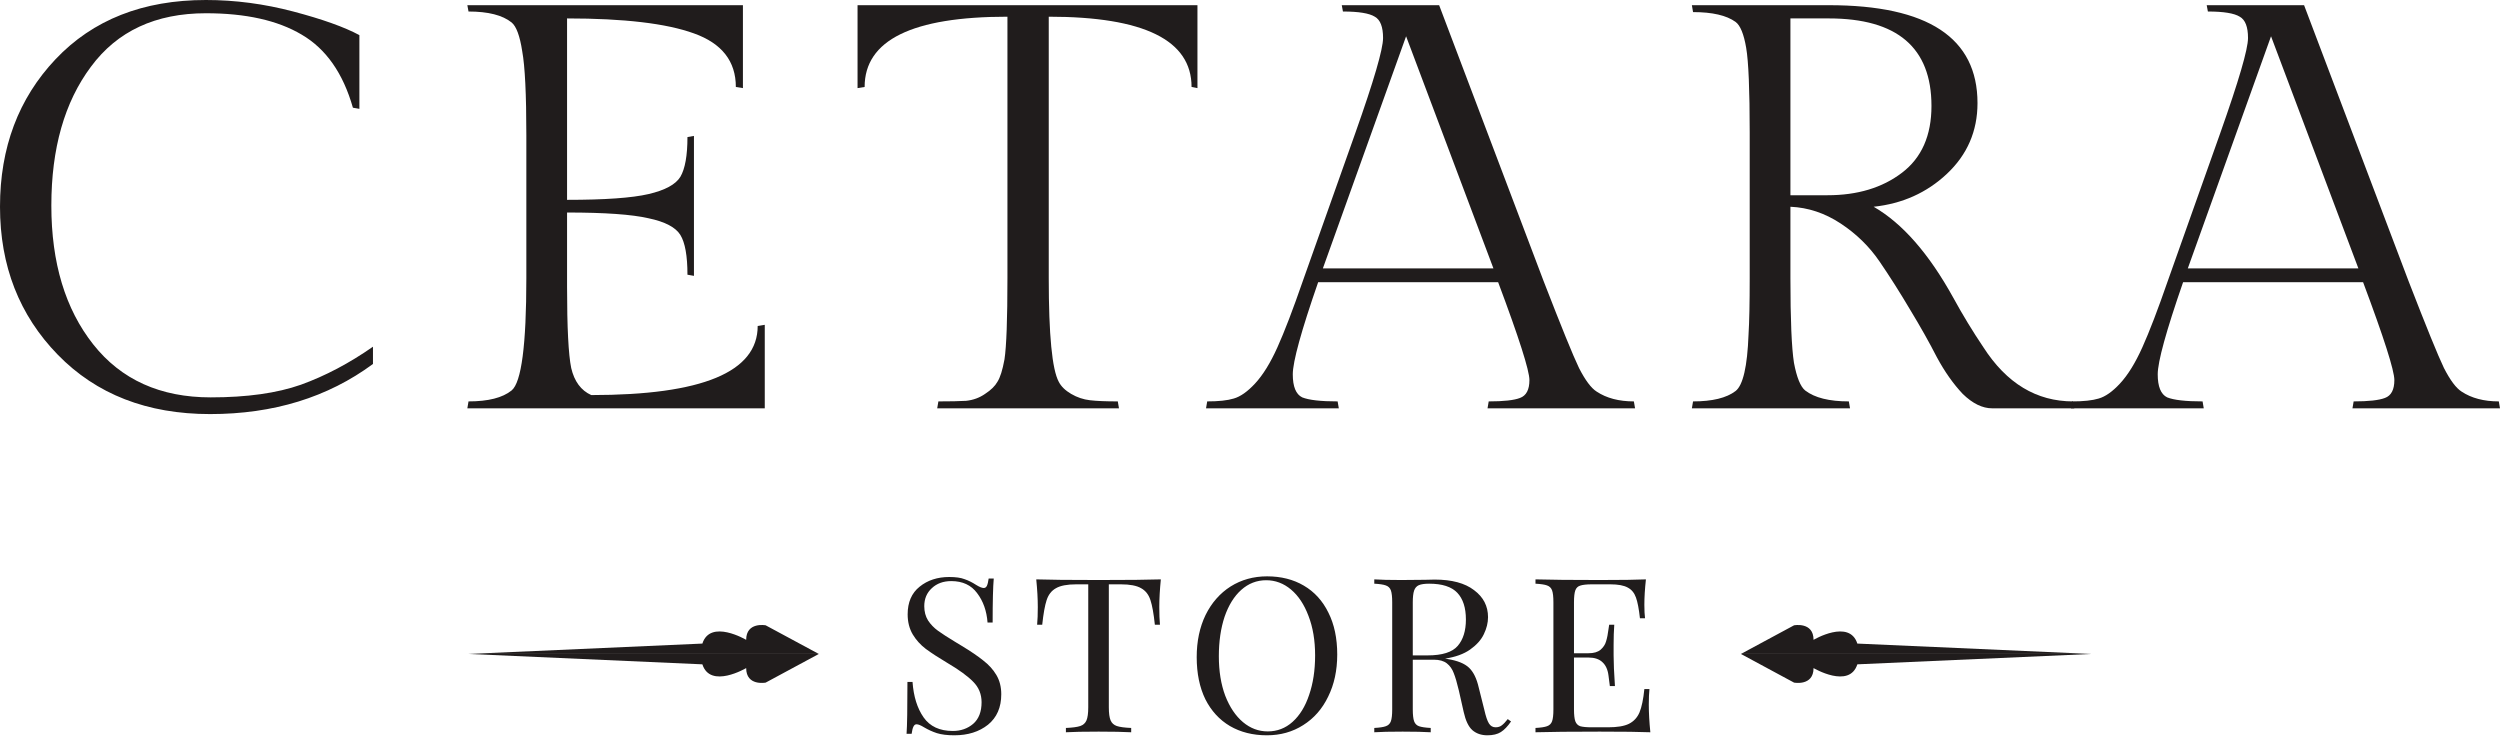
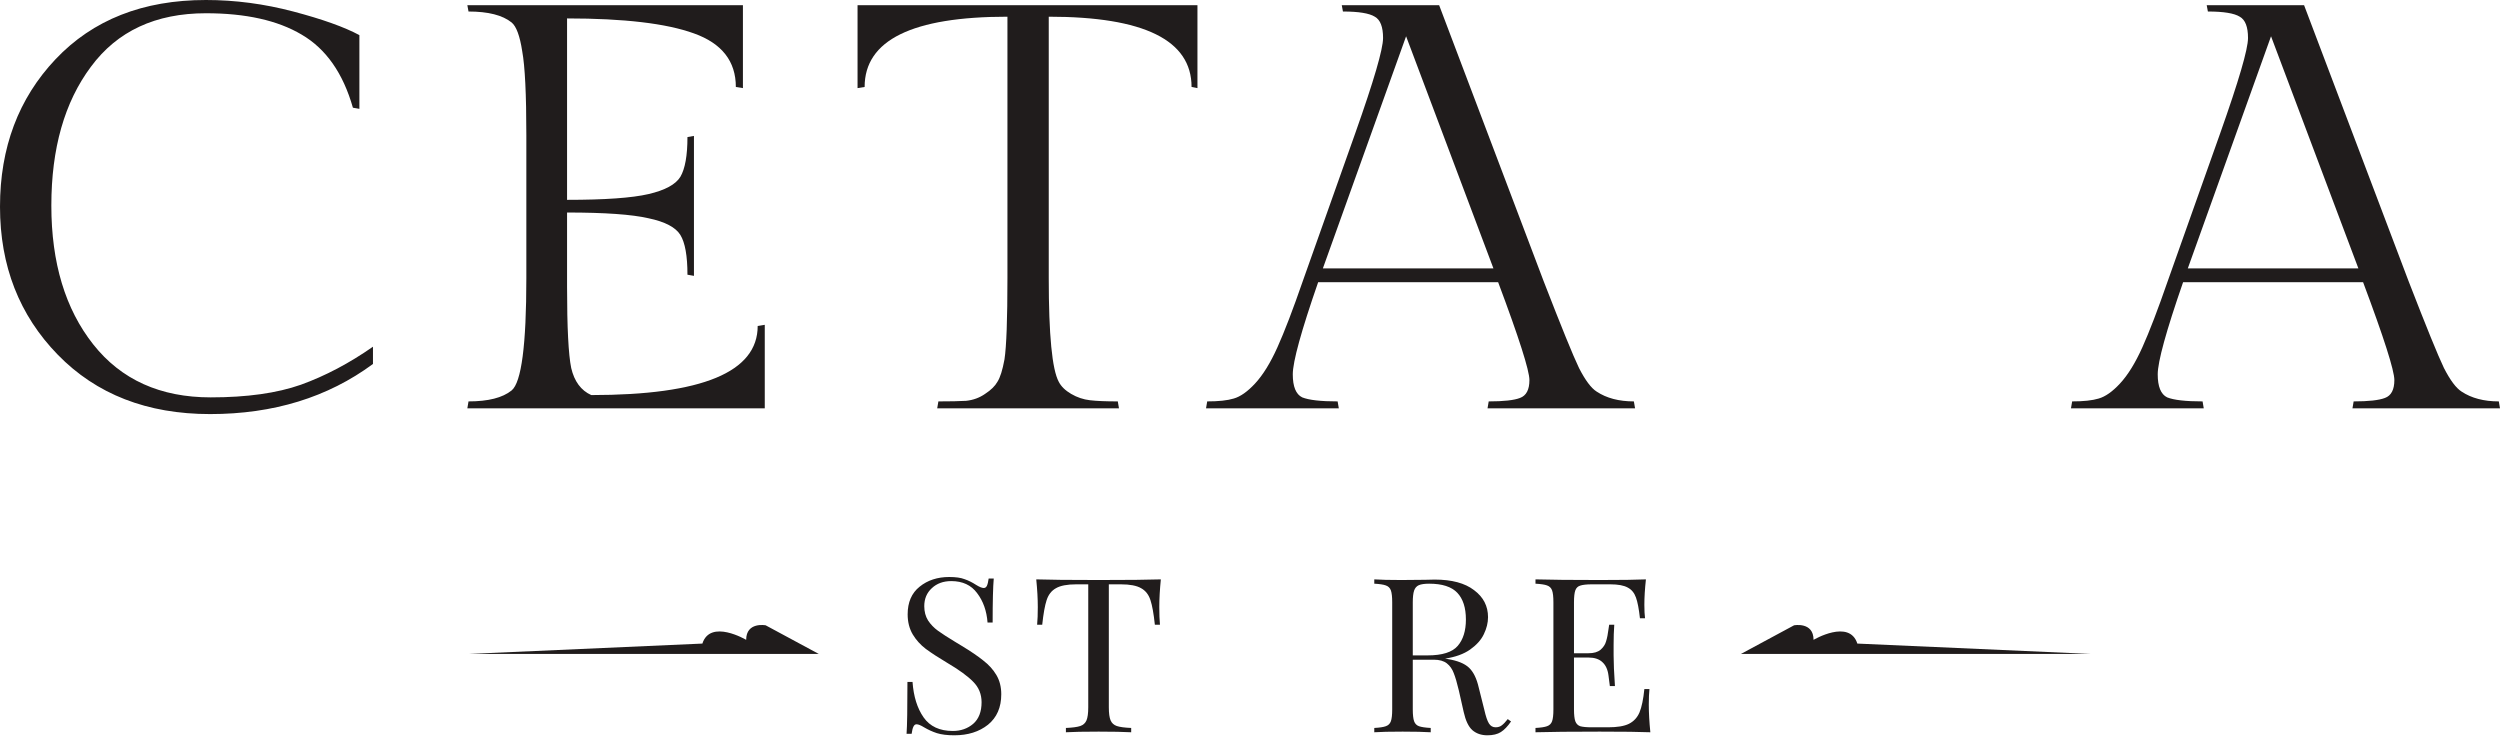
<svg xmlns="http://www.w3.org/2000/svg" width="160" height="48" viewBox="0 0 160 48" fill="none">
  <path d="M23.87 23.294C20.974 25.432 17.5 26.501 13.446 26.501C9.417 26.501 6.169 25.236 3.701 22.705C1.234 20.174 0 17.016 0 13.232C0 9.448 1.183 6.303 3.55 3.796C5.942 1.265 9.153 0 13.181 0C15.044 0 16.908 0.246 18.771 0.737C20.634 1.229 22.044 1.732 23.001 2.248V6.966L22.586 6.893C21.956 4.681 20.861 3.121 19.3 2.212C17.764 1.302 15.724 0.848 13.181 0.848C9.958 0.848 7.503 1.99 5.816 4.276C4.129 6.536 3.286 9.497 3.286 13.158C3.286 16.82 4.18 19.781 5.967 22.041C7.755 24.302 10.261 25.432 13.483 25.432C15.8 25.432 17.726 25.162 19.262 24.621C20.823 24.056 22.359 23.245 23.87 22.189V23.294Z" fill="#201C1C" />
  <path d="M48.945 26.133H29.91L29.985 25.69C31.244 25.69 32.163 25.457 32.742 24.99C33.372 24.474 33.686 22.078 33.686 17.803V8.662C33.686 6.032 33.598 4.239 33.422 3.28C33.271 2.297 33.044 1.683 32.742 1.437C32.163 0.971 31.244 0.737 29.985 0.737L29.91 0.332H47.547V5.639L47.094 5.566C47.094 3.919 46.2 2.777 44.413 2.138C42.65 1.499 39.943 1.179 36.292 1.179V12.79C38.71 12.79 40.447 12.667 41.505 12.421C42.562 12.175 43.242 11.807 43.544 11.316C43.846 10.8 43.997 9.952 43.997 8.772L44.413 8.699V17.655L43.997 17.581C43.997 16.377 43.846 15.53 43.544 15.038C43.242 14.547 42.562 14.19 41.505 13.969C40.447 13.724 38.71 13.601 36.292 13.601V18.355C36.292 20.96 36.381 22.692 36.557 23.552C36.758 24.413 37.186 24.99 37.841 25.285C44.941 25.285 48.492 23.811 48.492 20.862L48.945 20.788V26.133Z" fill="#201C1C" />
  <path d="M54.883 0.332H76.637V5.639L76.26 5.566C76.26 2.568 73.213 1.069 67.12 1.069V17.803C67.12 21.439 67.334 23.651 67.762 24.437C67.913 24.732 68.177 24.99 68.555 25.211C68.933 25.432 69.335 25.567 69.763 25.616C70.192 25.666 70.783 25.69 71.539 25.69L71.614 26.133H59.981L60.057 25.69C60.812 25.69 61.404 25.678 61.832 25.653C62.285 25.604 62.688 25.457 63.041 25.211C63.418 24.965 63.683 24.707 63.834 24.437C64.01 24.167 64.161 23.688 64.287 23C64.413 22.164 64.476 20.432 64.476 17.803V1.069C58.383 1.069 55.336 2.568 55.336 5.566L54.883 5.639V0.332Z" fill="#201C1C" />
  <path d="M95.277 25.69C96.234 25.69 96.901 25.616 97.279 25.469C97.682 25.322 97.883 24.941 97.883 24.326C97.883 23.712 97.216 21.623 95.881 18.061H84.362C83.279 21.181 82.738 23.147 82.738 23.958C82.738 24.744 82.939 25.236 83.342 25.432C83.77 25.604 84.526 25.69 85.608 25.69L85.684 26.133H77.186L77.261 25.69C77.992 25.69 78.558 25.629 78.961 25.506C79.389 25.383 79.842 25.064 80.321 24.548C80.824 24.007 81.303 23.233 81.756 22.226C82.209 21.218 82.751 19.805 83.38 17.987L86.741 8.514C87.925 5.172 88.516 3.145 88.516 2.433C88.516 1.72 88.34 1.265 87.988 1.069C87.635 0.848 86.955 0.737 85.948 0.737L85.873 0.332H92.105L98.79 17.987C99.923 20.911 100.678 22.766 101.056 23.552C101.459 24.339 101.836 24.843 102.189 25.064C102.818 25.481 103.611 25.69 104.568 25.69L104.644 26.133H95.202L95.277 25.69ZM89.99 2.322L84.664 17.176H95.579L89.99 2.322Z" fill="#201C1C" />
-   <path d="M127.504 26.133C126.875 26.133 126.245 25.825 125.616 25.211C125.011 24.572 124.457 23.786 123.954 22.852C123.476 21.918 122.909 20.911 122.254 19.83C121.6 18.724 120.945 17.692 120.29 16.734C119.636 15.775 118.805 14.964 117.798 14.301C116.79 13.638 115.72 13.281 114.587 13.232V17.803C114.587 20.456 114.663 22.262 114.814 23.221C114.99 24.154 115.229 24.744 115.531 24.99C116.136 25.457 117.067 25.69 118.326 25.69L118.402 26.133H108.28L108.355 25.69C109.589 25.69 110.496 25.469 111.075 25.027C111.553 24.658 111.83 23.454 111.906 21.415C111.956 20.604 111.981 19.4 111.981 17.803V8.477C111.981 5.75 111.906 3.944 111.755 3.059C111.604 2.175 111.377 1.622 111.075 1.401C110.496 0.983 109.589 0.774 108.355 0.774L108.28 0.332H117.042C123.387 0.332 126.56 2.42 126.56 6.598C126.56 8.391 125.905 9.903 124.596 11.131C123.312 12.335 121.751 13.036 119.913 13.232C121.751 14.289 123.45 16.23 125.011 19.056C125.616 20.162 126.258 21.218 126.938 22.226C128.423 24.535 130.337 25.69 132.678 25.69L132.754 26.133H127.504ZM114.587 1.179V12.495H116.967C118.88 12.495 120.467 12.016 121.726 11.057C122.985 10.099 123.614 8.674 123.614 6.782C123.614 3.047 121.423 1.179 117.042 1.179H114.587Z" fill="#201C1C" />
  <path d="M150.633 25.69C151.59 25.69 152.257 25.616 152.635 25.469C153.038 25.322 153.239 24.941 153.239 24.326C153.239 23.712 152.572 21.623 151.238 18.061H139.718C138.636 21.181 138.094 23.147 138.094 23.958C138.094 24.744 138.296 25.236 138.698 25.432C139.127 25.604 139.882 25.69 140.965 25.69L141.04 26.133H132.542L132.618 25.69C133.348 25.69 133.914 25.629 134.317 25.506C134.745 25.383 135.199 25.064 135.677 24.548C136.181 24.007 136.659 23.233 137.112 22.226C137.565 21.218 138.107 19.805 138.736 17.987L142.098 8.514C143.281 5.172 143.873 3.145 143.873 2.433C143.873 1.72 143.697 1.265 143.344 1.069C142.992 0.848 142.312 0.737 141.305 0.737L141.229 0.332H147.461L154.146 17.987C155.279 20.911 156.034 22.766 156.412 23.552C156.815 24.339 157.193 24.843 157.545 25.064C158.174 25.481 158.968 25.69 159.924 25.69L160 26.133H150.558L150.633 25.69ZM145.346 2.322L140.02 17.176H150.936L145.346 2.322Z" fill="#201C1C" />
  <path d="M60.753 36.928C61.169 36.928 61.494 36.974 61.73 37.066C61.976 37.149 62.226 37.273 62.481 37.439C62.689 37.568 62.849 37.632 62.962 37.632C63.047 37.632 63.114 37.586 63.161 37.494C63.208 37.393 63.246 37.236 63.274 37.024H63.6C63.553 37.559 63.529 38.498 63.529 39.844H63.203C63.147 39.097 62.925 38.471 62.538 37.964C62.16 37.448 61.608 37.19 60.88 37.19C60.371 37.19 59.955 37.342 59.634 37.646C59.313 37.941 59.153 38.324 59.153 38.793C59.153 39.144 59.233 39.448 59.393 39.706C59.563 39.964 59.776 40.185 60.031 40.369C60.286 40.553 60.649 40.788 61.121 41.074L61.532 41.323C62.127 41.682 62.594 42 62.934 42.276C63.283 42.544 63.562 42.852 63.77 43.203C63.977 43.553 64.081 43.963 64.081 44.433C64.081 45.271 63.798 45.921 63.232 46.382C62.665 46.833 61.947 47.059 61.079 47.059C60.626 47.059 60.253 47.013 59.96 46.921C59.677 46.828 59.403 46.704 59.138 46.547C58.931 46.419 58.77 46.354 58.657 46.354C58.572 46.354 58.506 46.405 58.459 46.506C58.411 46.598 58.374 46.75 58.345 46.962H58.02C58.057 46.455 58.076 45.35 58.076 43.645H58.402C58.468 44.575 58.704 45.331 59.11 45.912C59.516 46.492 60.139 46.782 60.98 46.782C61.489 46.782 61.924 46.63 62.283 46.326C62.642 46.013 62.821 45.552 62.821 44.944C62.821 44.428 62.642 43.99 62.283 43.631C61.933 43.272 61.376 42.866 60.611 42.415C60.054 42.083 59.601 41.788 59.252 41.53C58.912 41.272 58.633 40.963 58.416 40.604C58.199 40.236 58.09 39.807 58.09 39.319C58.09 38.545 58.345 37.955 58.855 37.549C59.365 37.135 59.998 36.928 60.753 36.928Z" fill="#201C1C" />
  <path d="M74.294 37.08C74.228 37.734 74.195 38.324 74.195 38.849C74.195 39.309 74.209 39.687 74.237 39.982H73.911C73.836 39.273 73.741 38.747 73.628 38.406C73.515 38.056 73.316 37.803 73.033 37.646C72.75 37.48 72.316 37.397 71.73 37.397H70.965V45.262C70.965 45.649 71.003 45.93 71.079 46.105C71.154 46.28 71.286 46.4 71.475 46.465C71.664 46.529 71.971 46.571 72.396 46.589V46.865C71.905 46.838 71.211 46.824 70.314 46.824C69.37 46.824 68.671 46.838 68.218 46.865V46.589C68.642 46.571 68.949 46.529 69.138 46.465C69.327 46.4 69.459 46.28 69.535 46.105C69.61 45.93 69.648 45.649 69.648 45.262V37.397H68.883C68.298 37.397 67.864 37.48 67.58 37.646C67.297 37.803 67.099 38.056 66.985 38.406C66.872 38.747 66.778 39.273 66.702 39.982H66.376C66.405 39.687 66.419 39.309 66.419 38.849C66.419 38.324 66.386 37.734 66.32 37.08C67.103 37.107 68.435 37.121 70.314 37.121C72.183 37.121 73.51 37.107 74.294 37.08Z" fill="#201C1C" />
-   <path d="M81.093 36.886C81.99 36.886 82.774 37.084 83.445 37.48C84.124 37.877 84.648 38.453 85.017 39.208C85.394 39.954 85.583 40.848 85.583 41.889C85.583 42.903 85.39 43.801 85.002 44.585C84.625 45.368 84.091 45.976 83.402 46.409C82.722 46.842 81.948 47.059 81.079 47.059C80.182 47.059 79.394 46.861 78.714 46.465C78.043 46.068 77.519 45.497 77.142 44.751C76.774 43.995 76.589 43.097 76.589 42.055C76.589 41.042 76.778 40.143 77.156 39.36C77.543 38.577 78.077 37.969 78.756 37.536C79.446 37.102 80.225 36.886 81.093 36.886ZM81.037 37.135C80.432 37.135 79.899 37.342 79.436 37.757C78.983 38.162 78.629 38.733 78.374 39.471C78.129 40.208 78.006 41.051 78.006 42C78.006 42.958 78.143 43.801 78.416 44.529C78.7 45.257 79.078 45.819 79.55 46.216C80.022 46.612 80.55 46.81 81.136 46.81C81.74 46.81 82.269 46.607 82.722 46.202C83.185 45.787 83.539 45.211 83.784 44.474C84.039 43.737 84.167 42.894 84.167 41.945C84.167 40.986 84.025 40.143 83.742 39.415C83.468 38.687 83.095 38.125 82.623 37.729C82.151 37.333 81.622 37.135 81.037 37.135Z" fill="#201C1C" />
  <path d="M96.707 46.174C96.49 46.488 96.273 46.713 96.055 46.852C95.838 46.99 95.55 47.059 95.192 47.059C94.804 47.059 94.483 46.948 94.228 46.727C93.983 46.506 93.799 46.119 93.676 45.566L93.364 44.184C93.251 43.705 93.142 43.336 93.039 43.078C92.944 42.82 92.798 42.613 92.6 42.456C92.401 42.3 92.123 42.221 91.764 42.221H90.418V45.4C90.418 45.75 90.447 46.004 90.503 46.16C90.56 46.317 90.664 46.423 90.815 46.478C90.975 46.534 91.226 46.571 91.566 46.589V46.865C91.131 46.838 90.532 46.824 89.767 46.824C88.955 46.824 88.351 46.838 87.954 46.865V46.589C88.294 46.571 88.539 46.534 88.691 46.478C88.851 46.423 88.96 46.317 89.016 46.16C89.073 46.004 89.101 45.75 89.101 45.4V38.545C89.101 38.194 89.073 37.941 89.016 37.784C88.96 37.628 88.851 37.522 88.691 37.467C88.539 37.411 88.294 37.374 87.954 37.356V37.08C88.351 37.107 88.927 37.121 89.682 37.121L91.212 37.107C91.391 37.098 91.594 37.093 91.821 37.093C92.916 37.093 93.756 37.319 94.342 37.771C94.936 38.213 95.234 38.789 95.234 39.498C95.234 39.858 95.144 40.222 94.965 40.59C94.795 40.95 94.502 41.277 94.087 41.572C93.681 41.857 93.147 42.051 92.486 42.152L92.656 42.18C93.279 42.281 93.733 42.465 94.016 42.733C94.299 43 94.507 43.424 94.639 44.004L94.993 45.414C95.088 45.838 95.187 46.133 95.291 46.299C95.394 46.465 95.536 46.547 95.716 46.547C95.876 46.547 96.008 46.506 96.112 46.423C96.225 46.34 96.353 46.206 96.495 46.022L96.707 46.174ZM91.466 37.356C91.174 37.356 90.952 37.388 90.801 37.453C90.659 37.517 90.56 37.632 90.503 37.798C90.447 37.964 90.418 38.213 90.418 38.545V41.945H91.367C92.302 41.945 92.944 41.742 93.294 41.337C93.643 40.931 93.818 40.369 93.818 39.65C93.818 38.895 93.633 38.324 93.265 37.936C92.897 37.549 92.297 37.356 91.466 37.356Z" fill="#201C1C" />
  <path d="M105.523 45.096C105.523 45.621 105.556 46.211 105.622 46.865C104.98 46.838 103.899 46.824 102.378 46.824C100.566 46.824 99.196 46.838 98.271 46.865V46.589C98.611 46.571 98.856 46.534 99.008 46.478C99.168 46.423 99.277 46.317 99.333 46.16C99.39 46.004 99.418 45.75 99.418 45.4V38.545C99.418 38.194 99.39 37.941 99.333 37.784C99.277 37.628 99.168 37.522 99.008 37.467C98.856 37.411 98.611 37.374 98.271 37.356V37.08C99.196 37.107 100.566 37.121 102.378 37.121C103.766 37.121 104.753 37.107 105.339 37.08C105.272 37.688 105.239 38.231 105.239 38.711C105.239 39.07 105.254 39.355 105.282 39.567H104.956C104.89 38.968 104.805 38.526 104.701 38.24C104.597 37.946 104.423 37.734 104.177 37.605C103.932 37.467 103.559 37.397 103.058 37.397H101.883C101.543 37.397 101.293 37.425 101.132 37.48C100.981 37.526 100.877 37.628 100.82 37.784C100.764 37.941 100.735 38.194 100.735 38.545V41.807H101.67C102.001 41.807 102.256 41.733 102.435 41.585C102.614 41.429 102.733 41.249 102.789 41.046C102.855 40.834 102.907 40.572 102.945 40.258L102.987 39.982H103.313C103.285 40.369 103.271 40.802 103.271 41.281V41.945C103.271 42.415 103.299 43.069 103.356 43.907H103.03C103.02 43.843 102.992 43.622 102.945 43.244C102.898 42.857 102.766 42.567 102.548 42.373C102.341 42.18 102.048 42.083 101.67 42.083H100.735V45.4C100.735 45.75 100.764 46.004 100.82 46.16C100.877 46.317 100.981 46.423 101.132 46.478C101.293 46.524 101.543 46.547 101.883 46.547H102.917C103.502 46.547 103.946 46.474 104.248 46.326C104.56 46.17 104.786 45.925 104.928 45.594C105.069 45.253 105.173 44.755 105.239 44.101H105.565C105.537 44.35 105.523 44.681 105.523 45.096Z" fill="#201C1C" />
-   <path d="M133.843 41.853H111.418L114.819 43.687C114.819 43.687 116.067 43.926 116.067 42.757C116.067 42.757 118.357 44.111 118.87 42.517L133.843 41.853Z" fill="#201C1C" />
  <path d="M133.843 41.853H111.418L114.819 40.02C114.819 40.02 116.067 39.781 116.067 40.95C116.067 40.95 118.357 39.595 118.87 41.189L133.843 41.853Z" fill="#201C1C" />
-   <path d="M29.979 41.853H52.404L49.003 43.687C49.003 43.687 47.755 43.926 47.755 42.757C47.755 42.757 45.465 44.111 44.952 42.517L29.979 41.853Z" fill="#201C1C" />
  <path d="M29.979 41.853H52.404L49.003 40.02C49.003 40.02 47.755 39.781 47.755 40.95C47.755 40.95 45.465 39.595 44.952 41.189L29.979 41.853Z" fill="#201C1C" />
</svg>